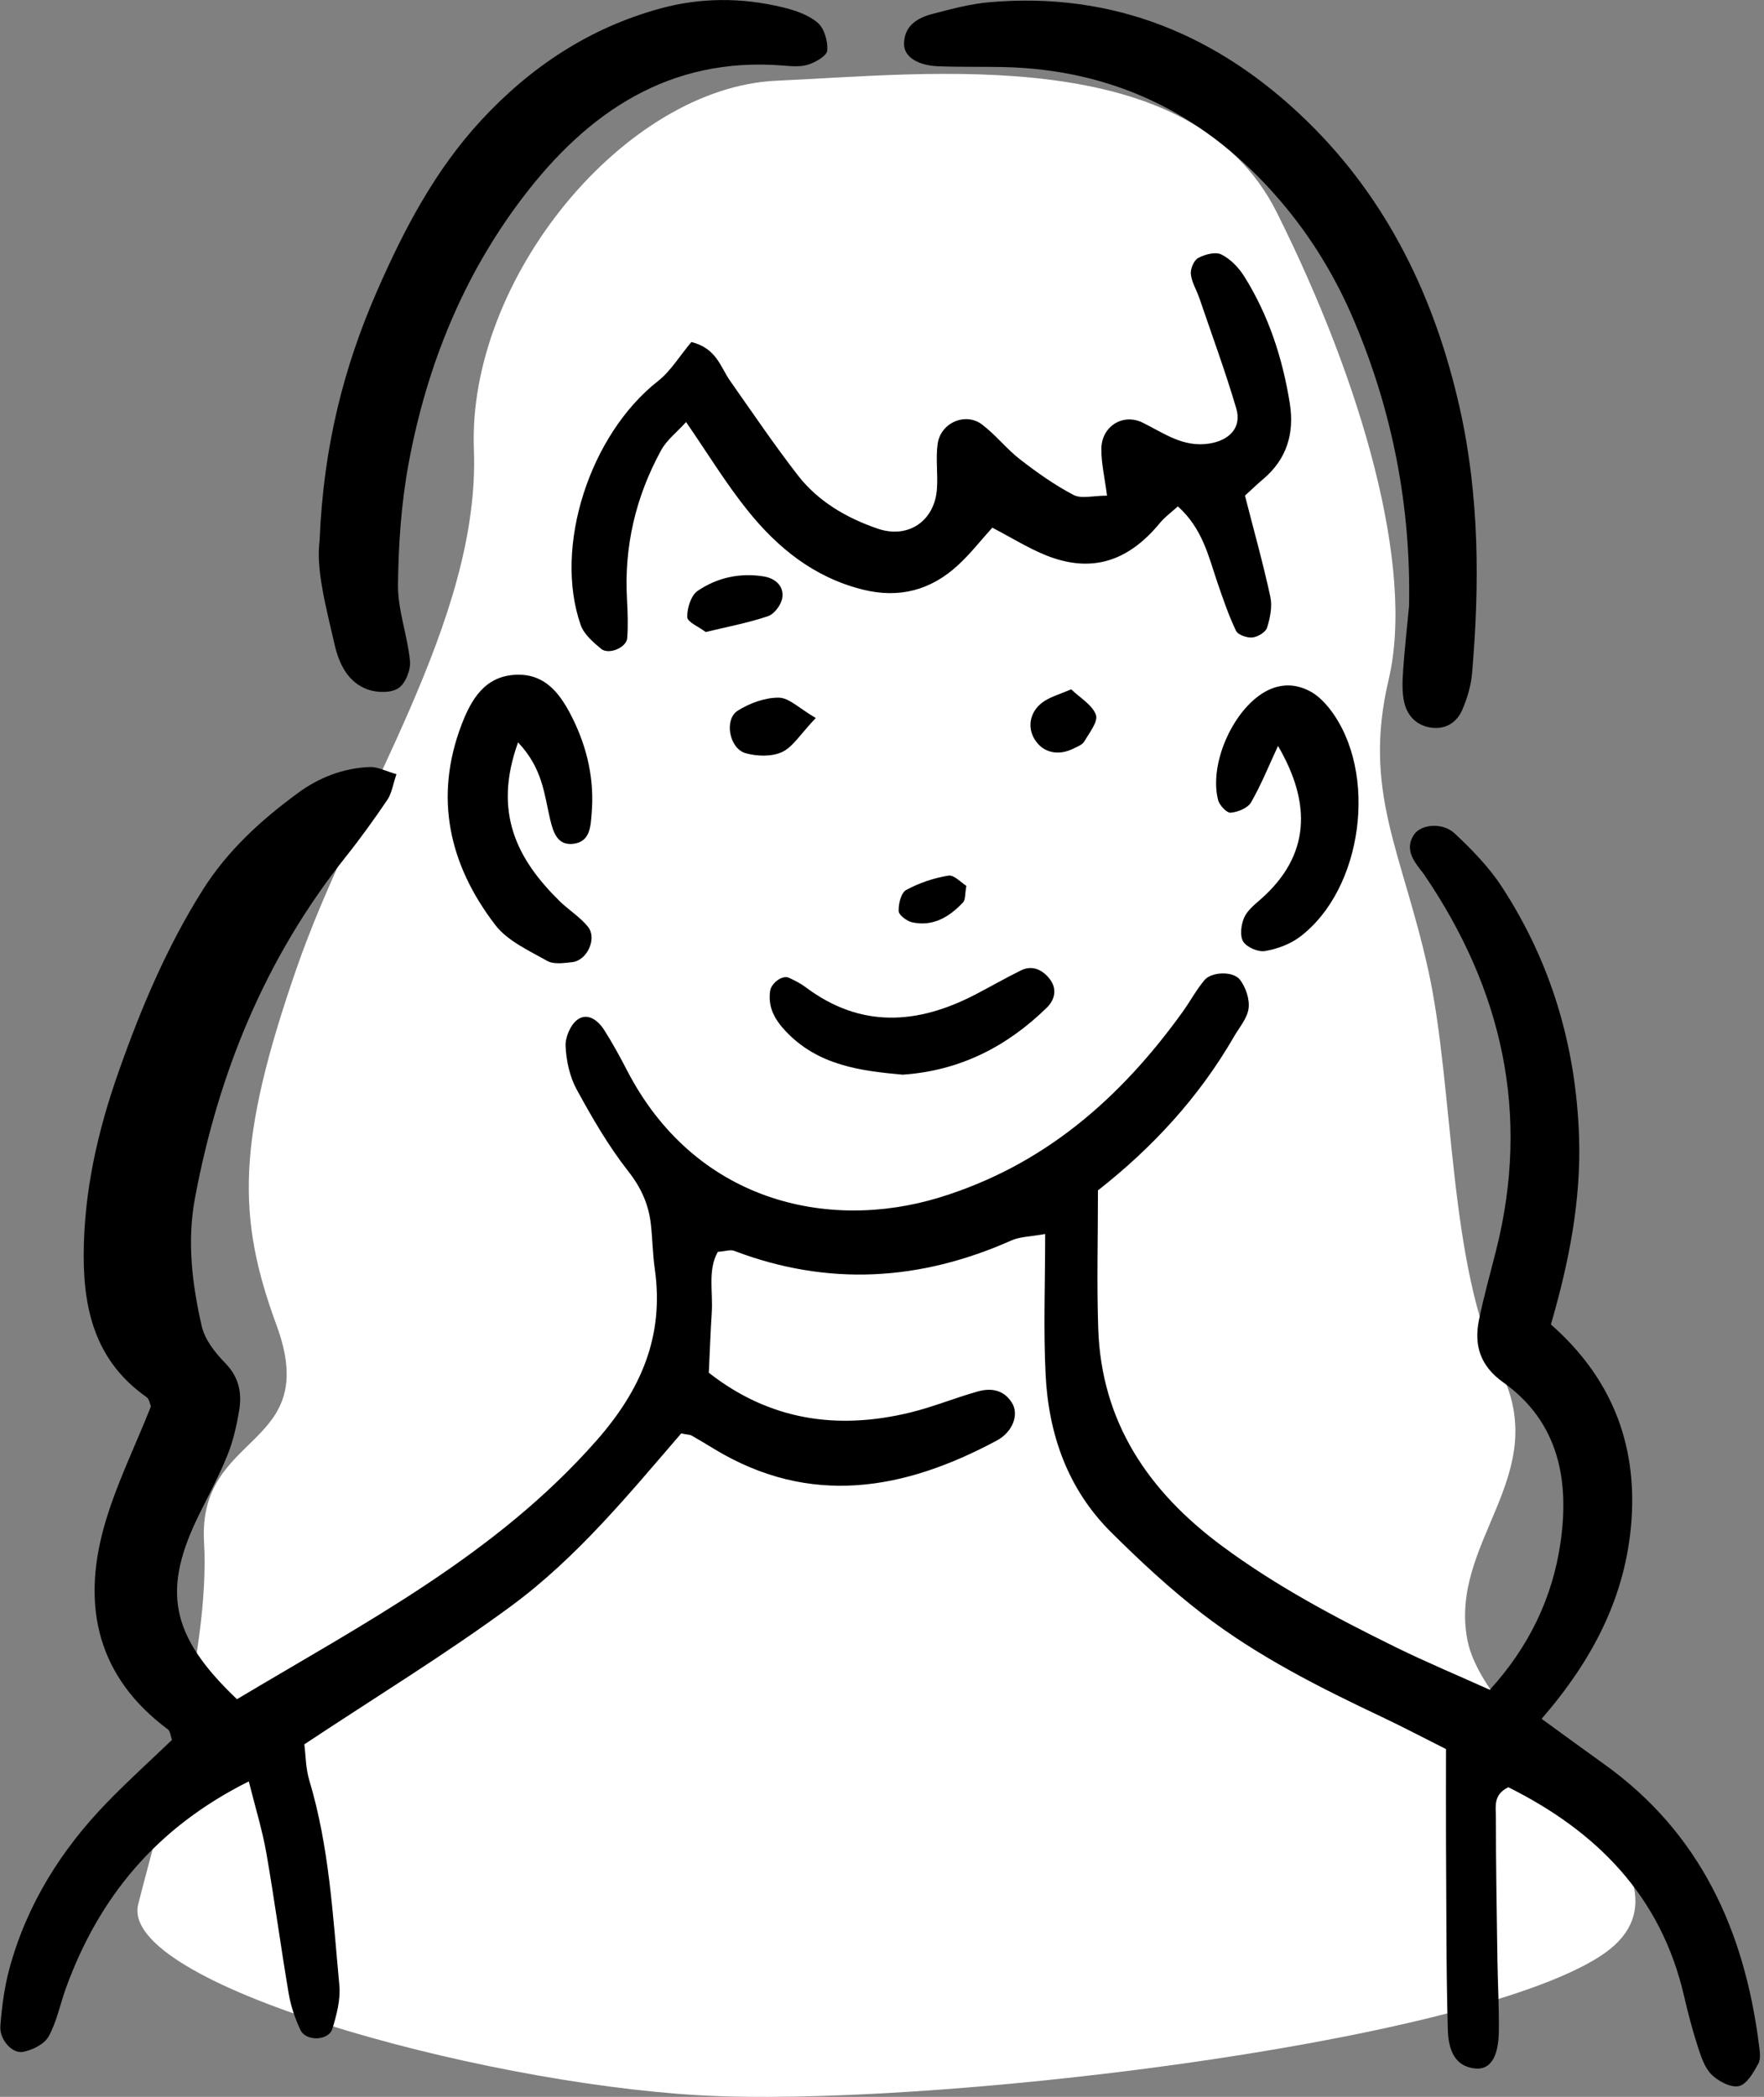
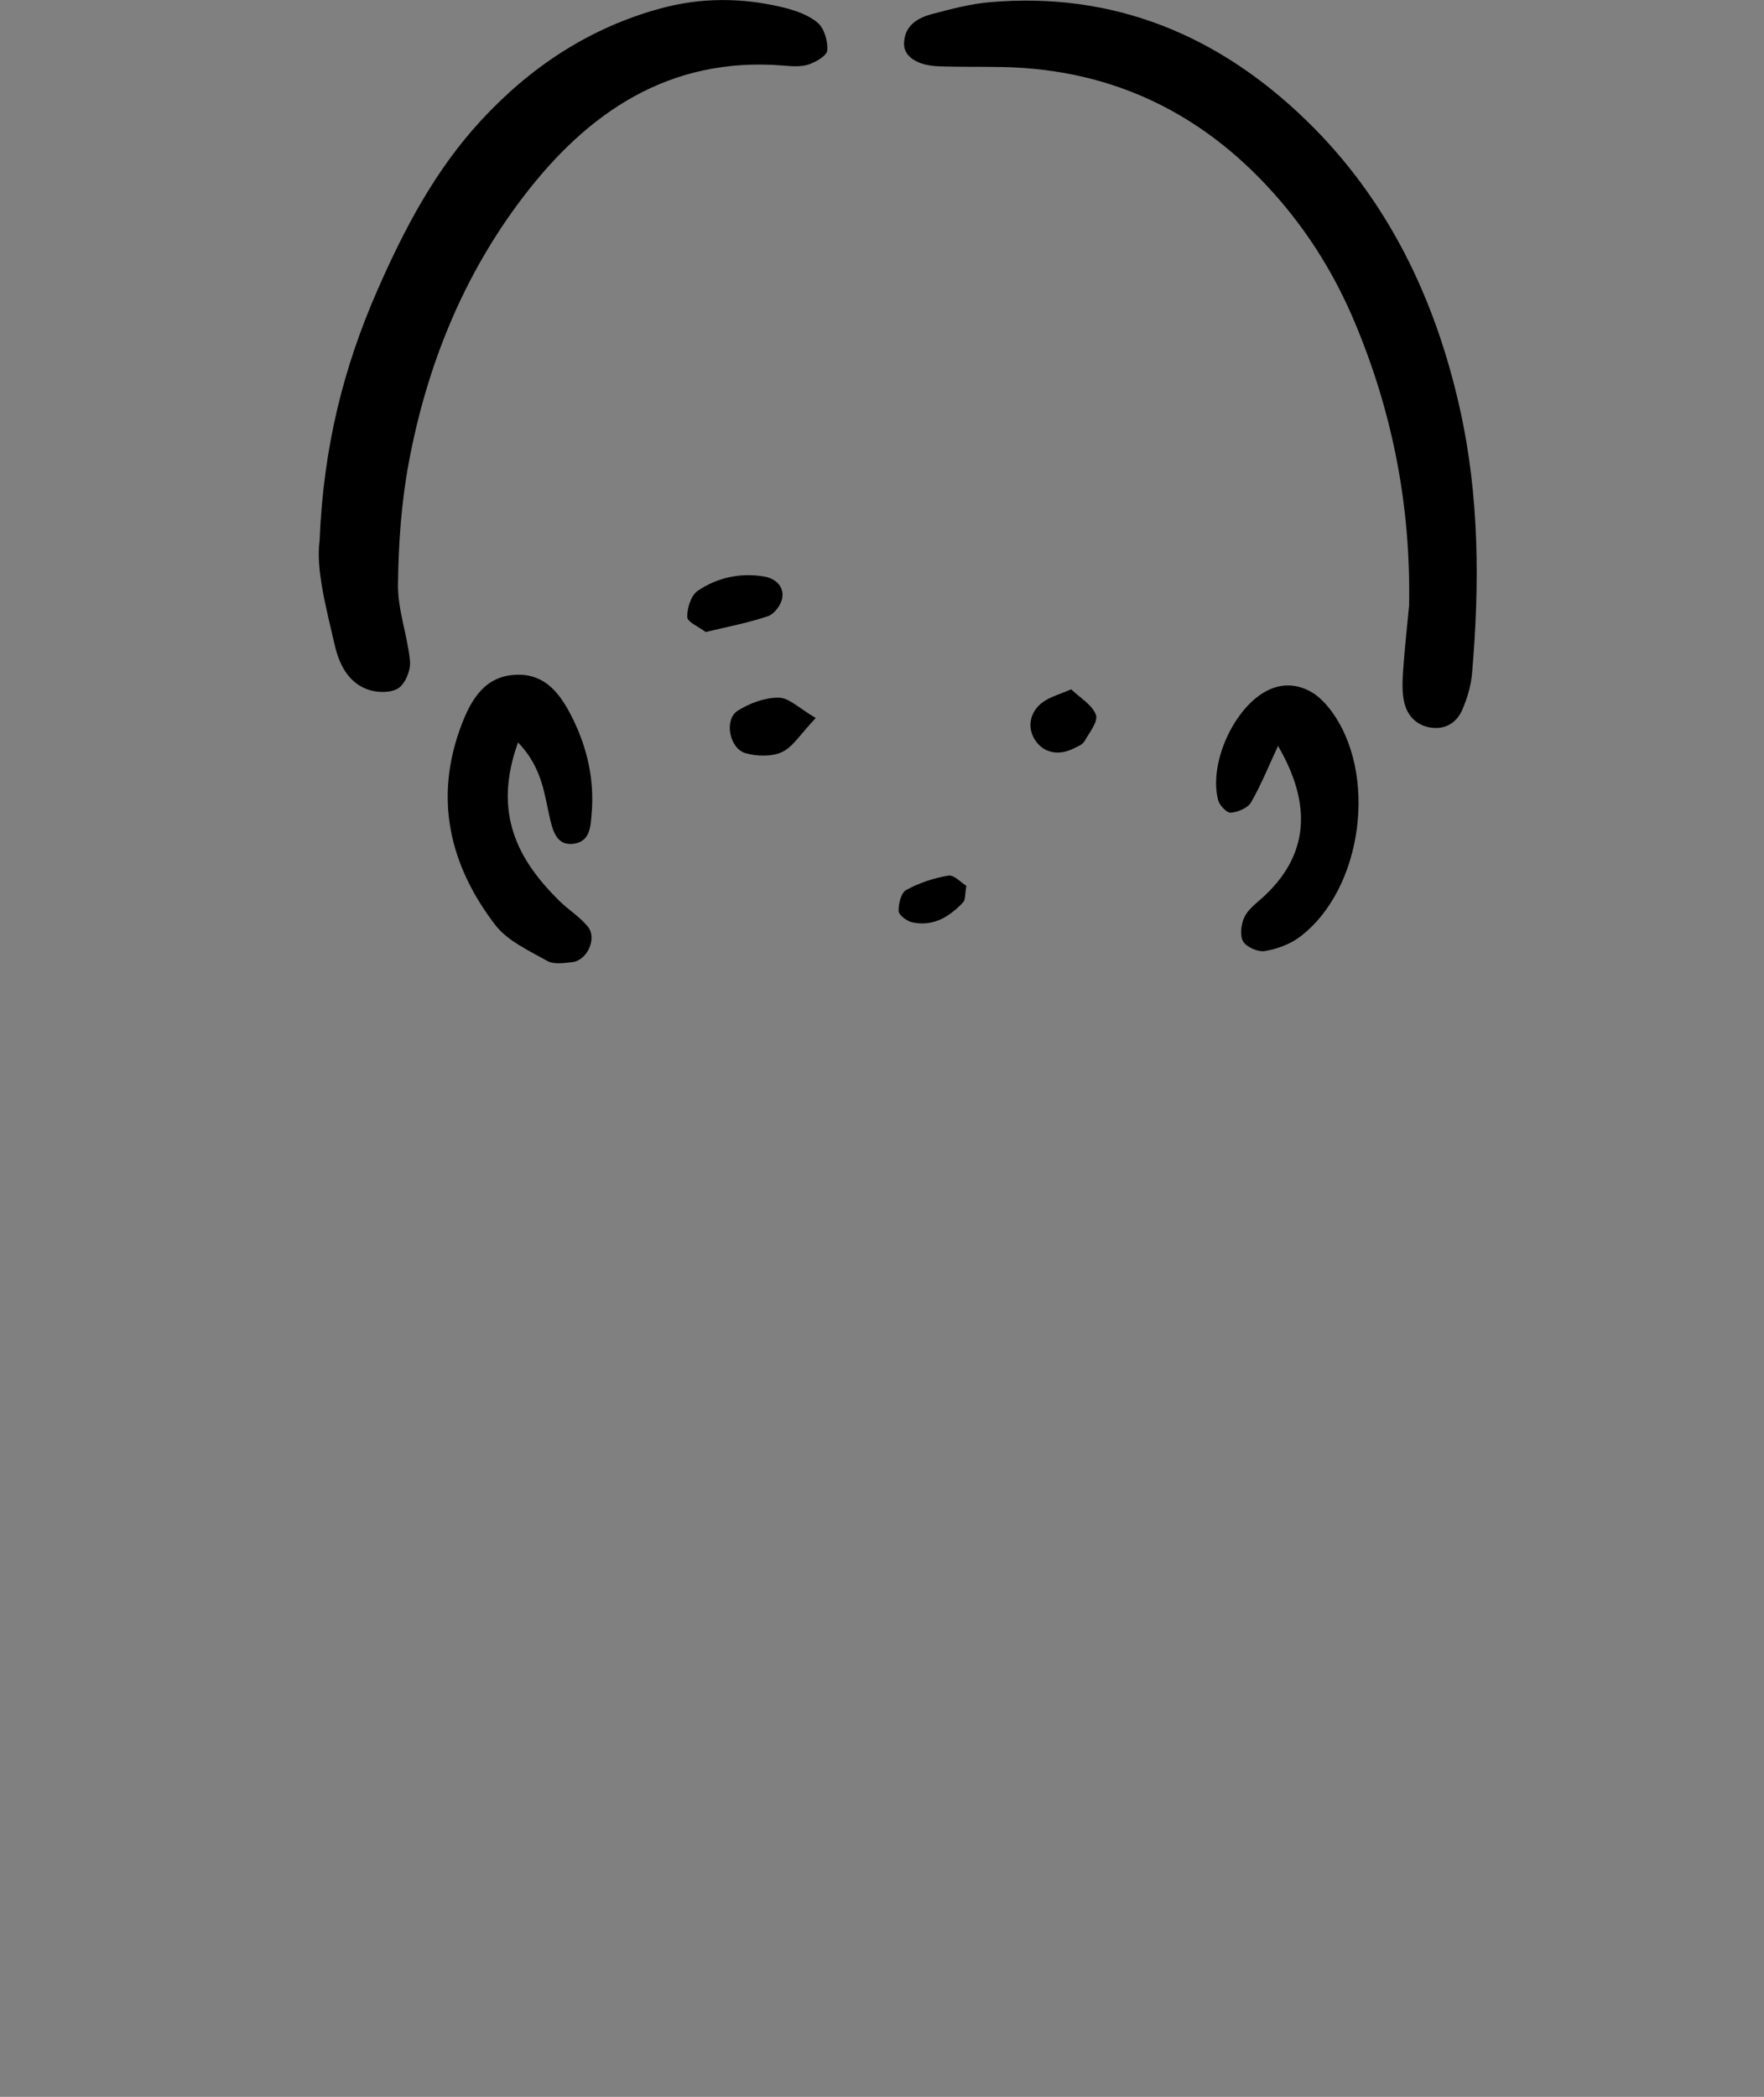
<svg xmlns="http://www.w3.org/2000/svg" width="154" height="183" viewBox="0 0 154 183" fill="none">
  <rect x="0" y="0" width="154" height="183" fill="#808080" stroke="none" />
  <g id="_ã¬ã¤ã¤ã¼_2" clip-path="url(#clip0_418_2774)">
-     <path id="Vector" d="M139.609 170.787C127.427 178.483 80.432 183.998 60.901 182.854C41.363 181.703 10.344 173.088 12.067 166.19C13.79 159.299 18.387 144.358 17.814 134.592C17.242 124.827 28.158 126.55 24.134 115.634C20.657 106.203 20.688 99.549 25.857 84.608C31.026 69.668 41.942 54.155 41.37 39.22C40.797 24.28 54.581 7.622 67.799 7.044C81.01 6.472 103.993 3.598 111.463 18.533C118.934 33.473 123.53 49.558 121.229 59.324C118.934 69.089 122.38 74.264 124.675 84.602C126.97 94.946 126.398 110.459 130.994 119.646C135.591 128.839 126.398 134.586 128.121 143.201C129.844 151.822 150.525 163.883 139.609 170.781V170.787Z" fill="white" />
    <g id="Group">
-       <path id="Vector_2" d="M95.853 103.859C95.853 108.054 95.743 112.011 95.877 115.956C96.151 124.139 100.279 130.179 106.672 134.915C111.39 138.416 116.559 141.156 121.807 143.737C124.492 145.058 127.262 146.215 130.063 147.475C133.491 143.713 135.518 139.445 136.218 134.745C137.028 129.302 136.145 124.139 131.22 120.632C129.253 119.232 128.663 117.436 129.113 115.22C129.527 113.186 130.087 111.189 130.599 109.174C133.618 97.272 131.177 86.404 124.358 76.371C124.255 76.213 124.133 76.066 124.017 75.92C123.293 74.995 122.684 74.021 123.433 72.858C124.036 71.926 125.941 71.744 127 72.742C128.498 74.149 129.978 75.658 131.092 77.363C135.427 83.993 137.594 91.336 137.856 99.256C138.032 104.778 136.985 110.13 135.396 115.591C140.608 120.169 142.927 125.911 142.428 132.717C141.947 139.317 139.043 144.869 134.586 150.008C136.413 151.335 138.203 152.65 140.011 153.941C148.431 159.95 152.291 168.48 153.557 178.434C153.63 178.988 153.74 179.67 153.503 180.108C153.082 180.875 152.498 181.91 151.81 182.062C151.098 182.221 150.002 181.636 149.411 181.046C148.79 180.419 148.48 179.42 148.194 178.537C147.731 177.101 147.353 175.639 147.012 174.166C144.985 165.423 139.347 159.804 131.682 155.98C130.343 156.626 130.593 157.679 130.593 158.538C130.593 162.69 130.666 166.842 130.726 170.988C130.757 173.064 130.873 175.14 130.854 177.216C130.83 179.585 130.081 180.68 128.736 180.522C127.341 180.358 126.465 179.39 126.398 177.168C126.246 171.7 126.276 166.233 126.239 160.76C126.227 158.142 126.239 155.524 126.239 152.65C124.346 151.7 122.538 150.745 120.687 149.868C115.22 147.286 109.813 144.565 105.01 140.876C102.185 138.708 99.549 136.255 97.016 133.74C93.217 129.972 91.537 125.18 91.281 119.938C91.086 115.999 91.244 112.042 91.244 107.695C89.984 107.926 89.059 107.92 88.291 108.261C80.334 111.798 72.285 112.285 64.085 109.162C63.78 109.046 63.372 109.199 62.666 109.253C61.771 110.842 62.252 112.748 62.136 114.544C62.027 116.23 61.972 117.917 61.881 119.804C67.165 123.944 73.065 124.827 79.439 123.281C81.448 122.794 83.378 121.996 85.369 121.436C86.52 121.113 87.622 121.284 88.34 122.422C88.967 123.408 88.456 124.949 87.031 125.716C78.934 130.063 70.721 131.536 62.331 126.446C61.686 126.057 61.041 125.661 60.383 125.29C60.237 125.204 60.042 125.217 59.47 125.101C54.952 130.337 50.398 135.914 44.645 140.151C38.892 144.388 32.767 148.121 26.569 152.236C26.691 153.18 26.685 154.318 26.995 155.353C28.755 161.192 29.059 167.238 29.625 173.247C29.741 174.495 29.394 175.834 29.017 177.058C28.688 178.123 26.709 178.184 26.228 177.161C25.759 176.163 25.388 175.079 25.205 173.996C24.511 169.904 23.963 165.795 23.251 161.709C22.904 159.731 22.301 157.795 21.723 155.469C13.625 159.512 8.645 165.576 5.759 173.502C5.248 174.915 4.956 176.443 4.243 177.734C3.872 178.403 2.837 178.915 2.021 179.073C1.041 179.262 -0.067 177.977 0.03 176.79C0.17 175.11 0.384 173.405 0.828 171.786C2.35 166.203 5.339 161.436 9.345 157.308C11.172 155.42 13.126 153.661 15.014 151.847C14.892 151.524 14.873 151.098 14.66 150.933C8.554 146.398 7.129 140.285 9.065 133.314C10.058 129.734 11.75 126.349 13.175 122.745C13.102 122.58 13.047 122.112 12.791 121.929C8.481 118.903 7.3 114.587 7.306 109.576C7.318 104.011 8.53 98.702 10.356 93.534C12.298 88.018 14.563 82.636 17.711 77.649C19.878 74.222 22.782 71.579 25.991 69.223C27.841 67.859 29.966 67.031 32.286 66.94C32.956 66.916 33.644 67.287 34.612 67.567C34.295 68.493 34.198 69.242 33.814 69.808C32.651 71.525 31.44 73.205 30.149 74.824C23.19 83.585 19.087 93.57 17.029 104.517C16.31 108.358 16.773 112.048 17.607 115.725C17.875 116.912 18.782 118.063 19.665 118.964C20.864 120.194 21.138 121.576 20.877 123.116C20.657 124.401 20.371 125.71 19.89 126.915C19.19 128.663 18.301 130.337 17.461 132.023C14.094 138.757 14.831 142.732 20.688 148.297C31.756 141.679 43.306 135.701 52.103 125.692C55.969 121.29 58.003 116.584 57.162 110.733C56.974 109.43 56.968 108.097 56.815 106.788C56.614 105.077 55.957 103.634 54.843 102.215C53.114 100.011 51.689 97.546 50.344 95.08C49.735 93.966 49.436 92.578 49.376 91.299C49.339 90.52 49.814 89.412 50.429 88.98C51.312 88.352 52.225 89.065 52.755 89.905C53.461 91.019 54.1 92.176 54.703 93.345C60.614 104.845 72.237 107.512 82.051 104.498C91.147 101.704 97.814 95.853 103.238 88.322C103.896 87.409 104.431 86.398 105.15 85.54C105.759 84.809 107.652 84.724 108.255 85.509C108.76 86.173 109.107 87.202 109.004 88.005C108.894 88.87 108.194 89.668 107.725 90.477C104.675 95.768 100.596 100.17 95.871 103.877L95.853 103.859Z" fill="black" />
-       <path id="Vector_3" d="M60.365 29.851C62.569 30.405 62.897 32.042 63.738 33.236C65.686 36.006 67.585 38.812 69.655 41.485C71.433 43.774 73.905 45.205 76.62 46.137C79.275 47.05 81.588 45.485 81.795 42.685C81.893 41.382 81.68 40.042 81.856 38.752C82.106 36.895 84.285 35.945 85.74 37.053C86.934 37.96 87.877 39.184 89.065 40.103C90.538 41.242 92.078 42.337 93.722 43.196C94.41 43.555 95.445 43.257 96.644 43.257C96.438 41.631 96.127 40.377 96.151 39.129C96.188 37.205 98.039 36.036 99.762 36.889C101.612 37.802 103.281 39.062 105.552 38.715C107.323 38.441 108.425 37.327 107.926 35.641C106.97 32.395 105.795 29.217 104.705 26.015C104.468 25.315 104.036 24.639 103.963 23.927C103.914 23.458 104.23 22.709 104.614 22.508C105.198 22.198 106.118 21.954 106.629 22.21C107.421 22.606 108.139 23.348 108.62 24.116C110.751 27.513 111.975 31.269 112.602 35.208C113.016 37.796 112.352 40.067 110.276 41.814C109.716 42.289 109.186 42.8 108.687 43.257C109.466 46.307 110.276 49.181 110.903 52.085C111.086 52.931 110.885 53.929 110.617 54.782C110.495 55.178 109.807 55.586 109.338 55.634C108.87 55.683 108.084 55.415 107.908 55.056C107.262 53.71 106.781 52.286 106.294 50.873C105.509 48.578 105.004 46.155 102.83 44.194C102.27 44.706 101.704 45.108 101.278 45.625C98.471 49.035 95.275 50.027 91.372 48.487C89.82 47.872 88.383 46.965 86.629 46.051C85.619 47.172 84.718 48.328 83.652 49.309C81.278 51.506 78.514 52.255 75.305 51.452C71.068 50.392 67.878 47.811 65.248 44.523C63.372 42.185 61.801 39.598 59.896 36.834C59.105 37.711 58.216 38.392 57.722 39.287C55.5 43.342 54.471 47.695 54.739 52.334C54.8 53.449 54.837 54.575 54.758 55.689C54.697 56.517 53.144 57.175 52.48 56.627C51.78 56.048 50.983 55.36 50.697 54.55C48.298 47.701 51.512 37.905 57.449 33.254C58.556 32.383 59.324 31.08 60.352 29.857L60.365 29.851Z" fill="black" />
      <path id="Vector_4" d="M123.013 52.882C123.183 44.255 121.588 35.987 118.239 28.055C116.614 24.201 114.465 20.663 111.743 17.491C105.387 10.082 97.387 6.058 87.555 5.851C85.667 5.814 83.78 5.857 81.899 5.784C80.078 5.711 78.916 4.931 78.922 3.836C78.94 2.228 80.097 1.559 81.418 1.212C83.049 0.785 84.706 0.341 86.38 0.195C97.235 -0.755 106.41 3.087 114.069 10.533C121.168 17.431 125.302 26.064 127.445 35.647C129.15 43.269 129.18 50.995 128.516 58.739C128.425 59.835 128.09 60.955 127.652 61.966C127.165 63.08 126.172 63.689 124.906 63.5C123.658 63.312 122.86 62.465 122.593 61.302C122.386 60.413 122.434 59.439 122.495 58.514C122.623 56.633 122.836 54.764 123.013 52.889V52.882Z" fill="black" />
      <path id="Vector_5" d="M27.902 47.172C28.237 38.922 30.027 32.006 32.919 25.394C35.269 20.024 37.978 14.849 42.021 10.484C46.356 5.802 51.488 2.423 57.662 0.737C61.181 -0.225 64.767 -0.219 68.31 0.633C69.394 0.895 70.563 1.285 71.385 1.985C71.963 2.478 72.286 3.604 72.219 4.408C72.182 4.871 71.208 5.431 70.563 5.638C69.875 5.857 69.065 5.778 68.316 5.717C58.423 4.938 51.293 9.808 45.656 17.211C40.432 24.061 37.254 31.945 35.683 40.395C35.032 43.896 34.782 47.5 34.745 51.062C34.727 53.272 35.586 55.476 35.793 57.71C35.866 58.49 35.385 59.665 34.776 60.066C34.124 60.493 32.925 60.462 32.121 60.182C30.362 59.561 29.595 57.923 29.211 56.255C28.45 52.955 27.567 49.643 27.902 47.184V47.172Z" fill="black" />
      <path id="Vector_6" d="M45.223 64.803C43.013 70.934 45.163 75.019 48.864 78.654C49.656 79.427 50.642 80.03 51.33 80.882C52.146 81.905 51.257 83.823 49.966 83.969C49.236 84.048 48.34 84.188 47.768 83.859C46.161 82.952 44.292 82.112 43.226 80.712C39.208 75.464 37.863 69.588 40.31 63.208C41.138 61.053 42.313 59.032 44.986 58.891C47.683 58.751 48.998 60.681 50.021 62.758C51.281 65.327 51.896 68.073 51.653 70.964C51.561 72.091 51.543 73.406 50.136 73.631C48.706 73.856 48.316 72.712 48.036 71.543C47.519 69.394 47.397 67.074 45.236 64.803H45.223Z" fill="black" />
      <path id="Vector_7" d="M111.567 65.114C110.8 66.757 110.124 68.45 109.223 70.021C108.937 70.52 108.078 70.873 107.445 70.928C107.098 70.958 106.459 70.282 106.343 69.826C105.503 66.55 107.792 61.637 110.714 60.231C112.005 59.61 113.296 59.719 114.483 60.395C115.11 60.754 115.664 61.327 116.115 61.905C120.34 67.391 119.007 77.607 113.472 81.771C112.62 82.41 111.494 82.824 110.434 83.001C109.838 83.104 108.851 82.678 108.535 82.179C108.224 81.68 108.346 80.706 108.614 80.091C108.894 79.451 109.539 78.94 110.1 78.447C114.373 74.66 114.52 70.149 111.573 65.101L111.567 65.114Z" fill="black" />
-       <path id="Vector_8" d="M78.849 93.795C75.129 93.466 71.415 92.986 68.602 90.008C67.665 89.022 67.025 87.932 67.232 86.489C67.33 85.808 68.292 85.065 68.87 85.333C69.375 85.564 69.887 85.82 70.331 86.154C75.129 89.759 80.085 89.424 85.144 86.8C86.477 86.106 87.78 85.357 89.126 84.693C90.118 84.206 90.983 84.626 91.61 85.4C92.297 86.252 92.127 87.214 91.397 87.932C87.926 91.329 83.835 93.436 78.849 93.789V93.795Z" fill="black" />
      <path id="Vector_9" d="M61.607 55.159C61.004 54.697 60.012 54.295 59.999 53.863C59.975 53.089 60.322 51.969 60.907 51.567C62.617 50.404 64.626 49.966 66.703 50.313C67.677 50.477 68.468 51.153 68.292 52.194C68.194 52.791 67.598 53.595 67.044 53.777C65.314 54.362 63.5 54.703 61.607 55.159Z" fill="black" />
      <path id="Vector_10" d="M71.22 62.66C69.844 64.109 69.211 65.205 68.267 65.637C67.372 66.051 66.088 66.015 65.095 65.735C63.665 65.333 63.196 62.794 64.401 62.027C65.442 61.369 66.782 60.876 67.987 60.888C68.888 60.895 69.777 61.826 71.214 62.66H71.22Z" fill="black" />
      <path id="Vector_11" d="M93.521 60.164C94.294 60.907 95.354 61.509 95.676 62.386C95.889 62.965 95.098 63.963 94.66 64.712C94.489 64.998 94.069 65.156 93.734 65.321C92.371 66.009 91.031 65.686 90.319 64.517C89.613 63.366 89.966 61.929 91.232 61.15C91.847 60.773 92.565 60.566 93.521 60.158V60.164Z" fill="black" />
      <path id="Vector_12" d="M84.365 77.302C84.231 78.051 84.291 78.526 84.085 78.745C82.885 80.024 81.46 80.894 79.628 80.493C79.165 80.389 78.471 79.865 78.453 79.518C78.428 78.891 78.666 77.917 79.11 77.674C80.237 77.059 81.521 76.626 82.794 76.419C83.287 76.334 83.914 77.034 84.359 77.308L84.365 77.302Z" fill="black" />
    </g>
  </g>
  <defs>
    <clipPath id="clip0_418_2774">
      <rect width="153.637" height="183" fill="white" />
    </clipPath>
  </defs>
</svg>